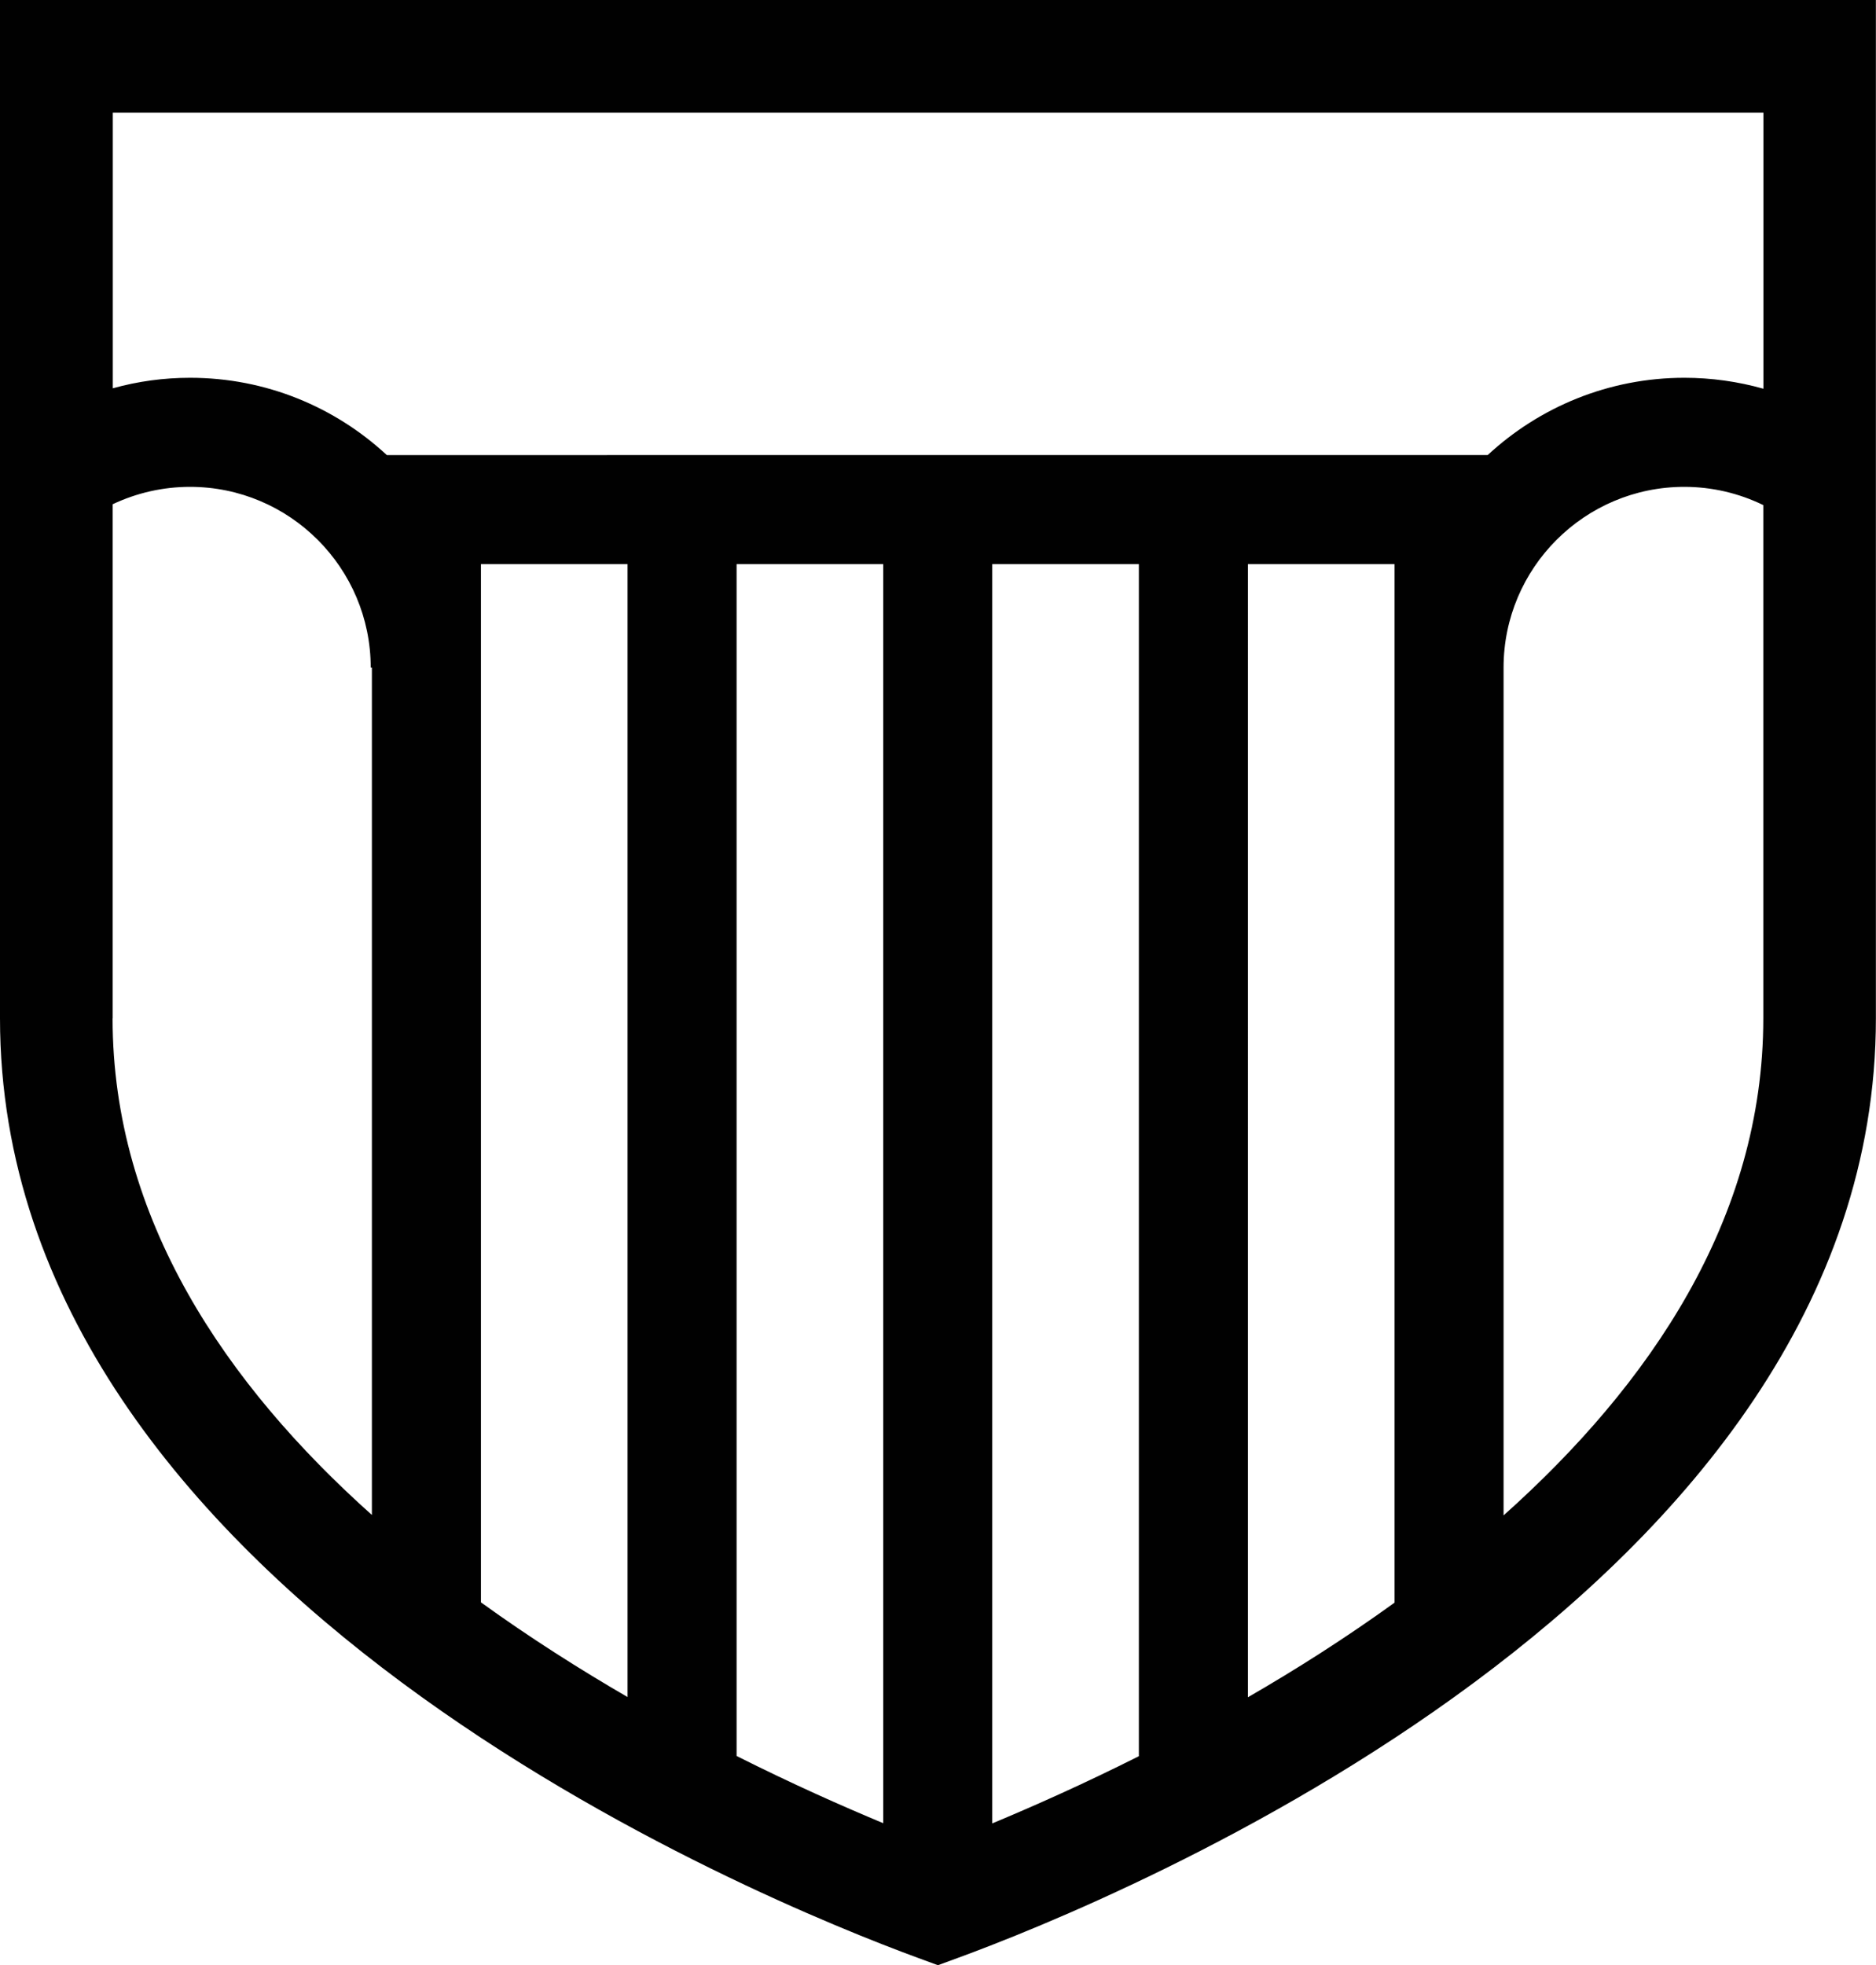
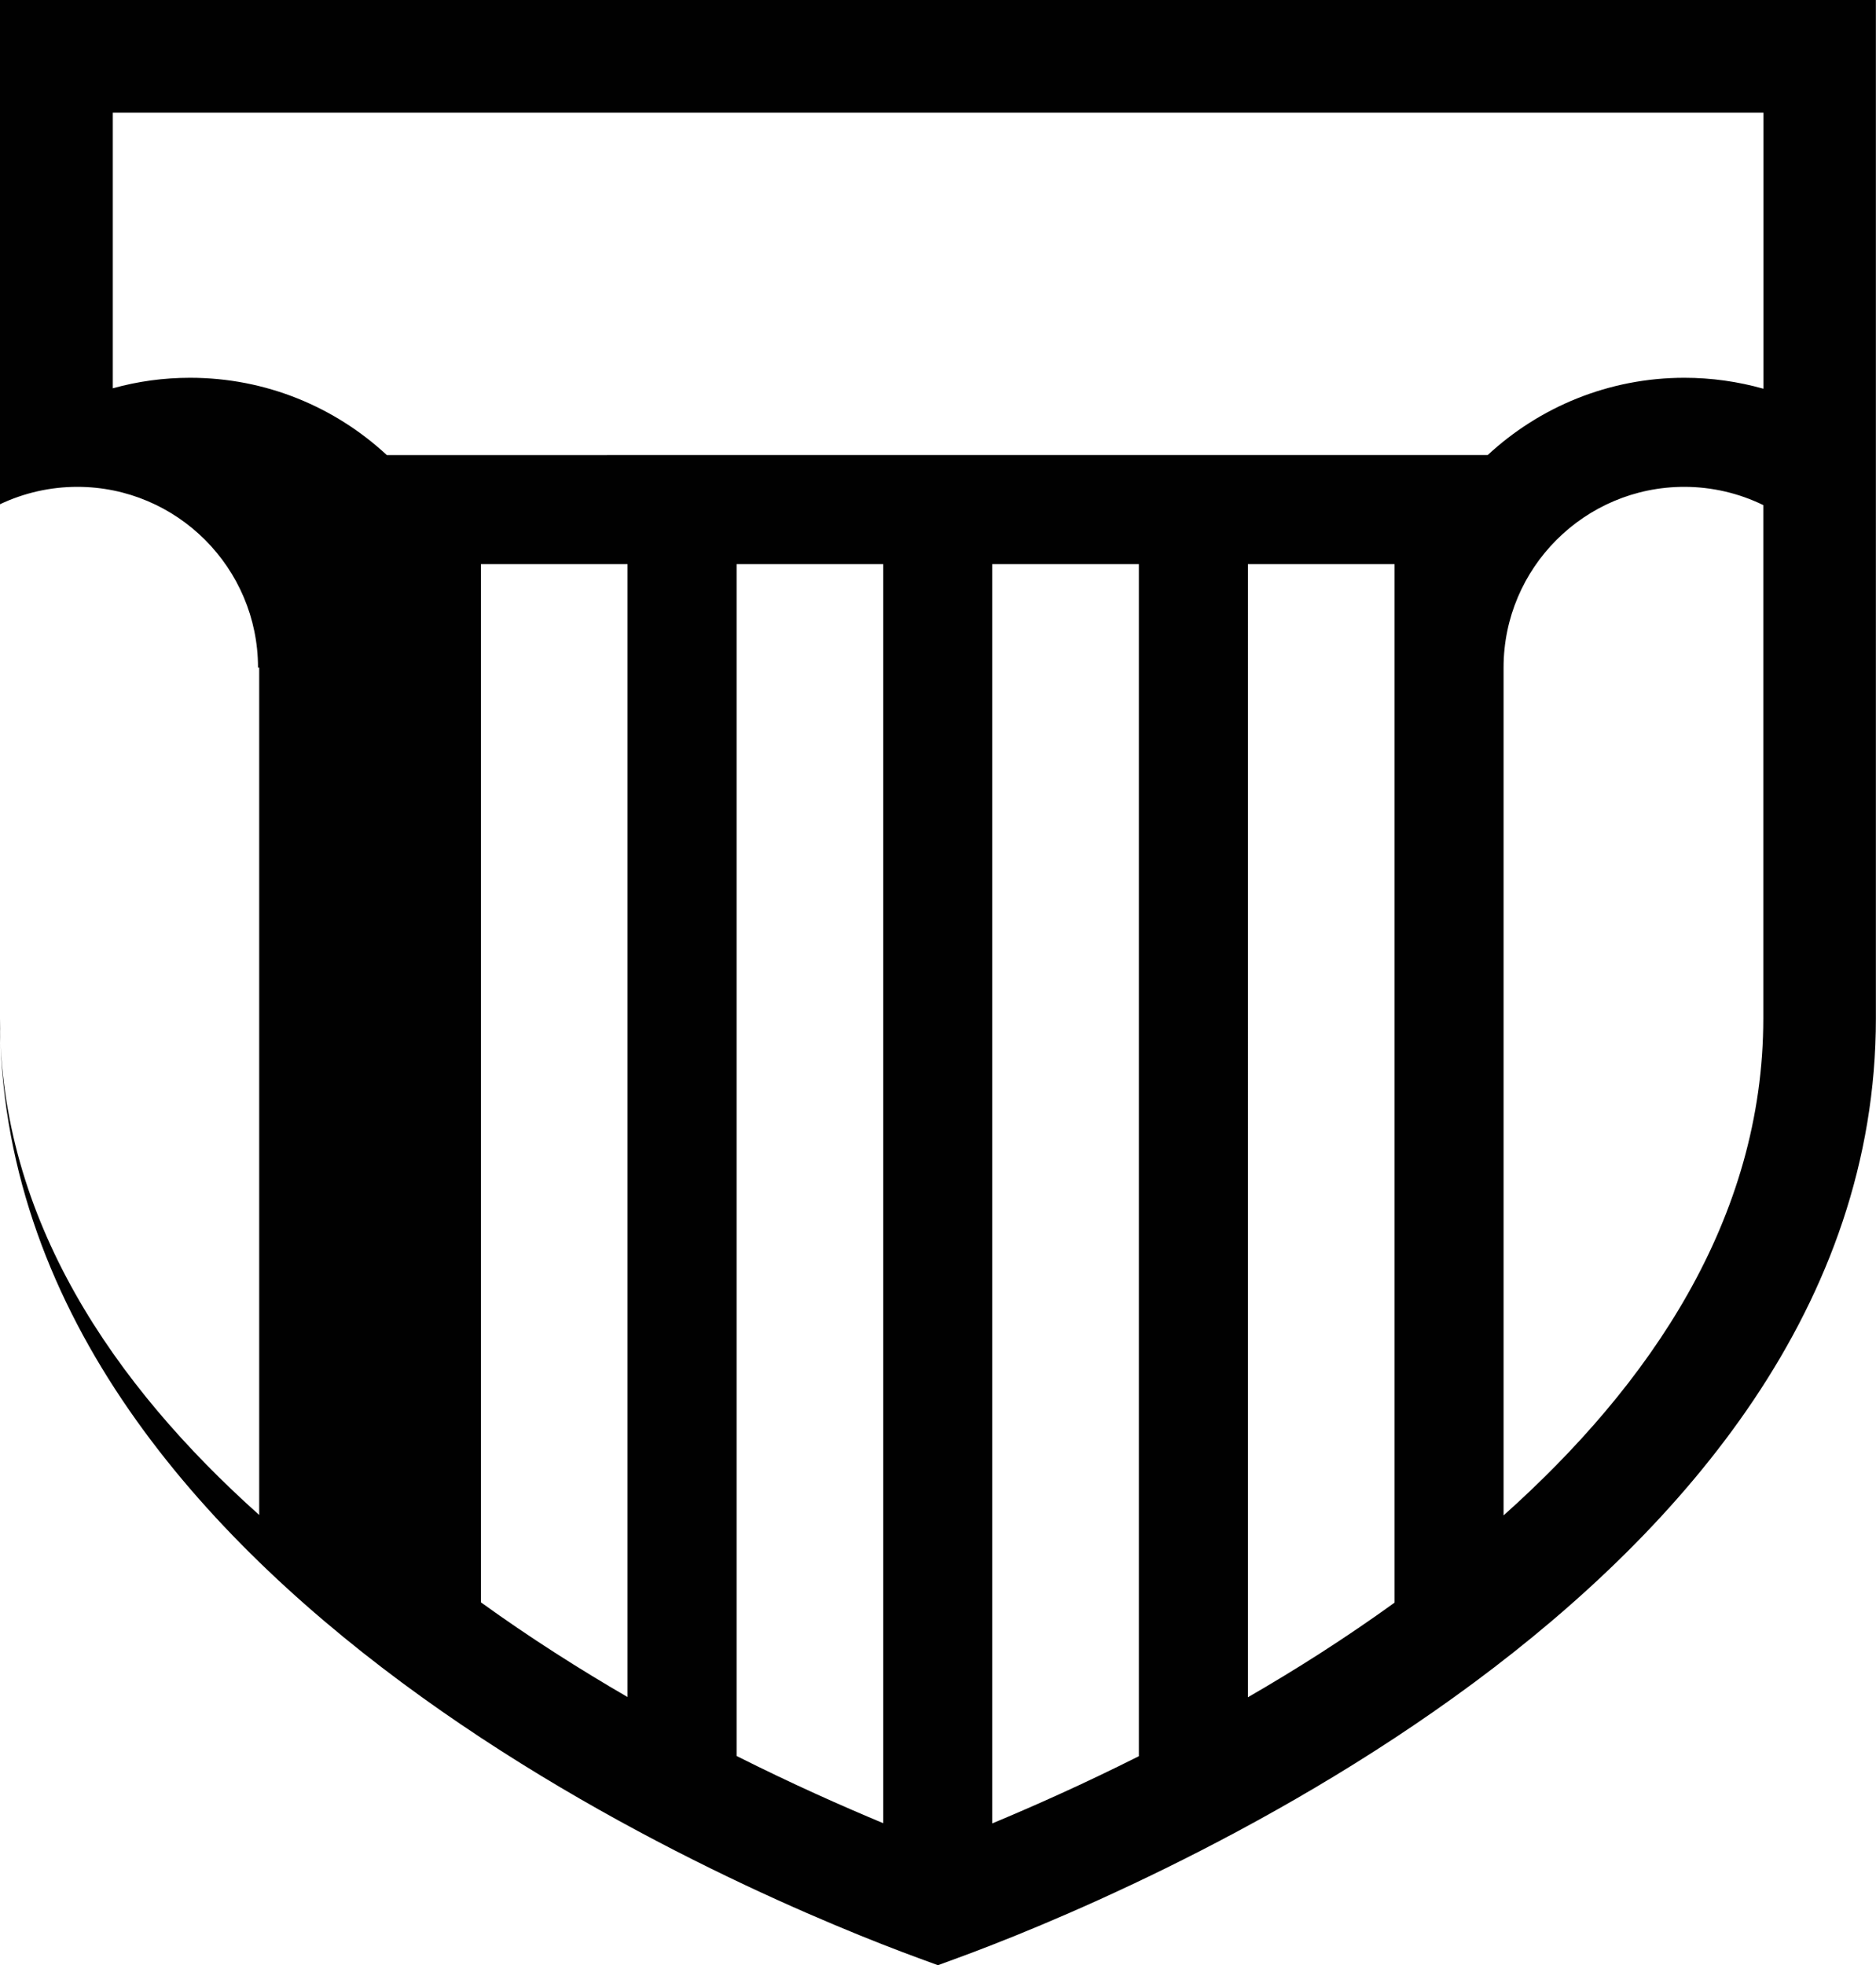
<svg xmlns="http://www.w3.org/2000/svg" id="Layer_1" data-name="Layer 1" width="174.79" height="183.05" viewBox="0 0 174.79 183.05">
  <defs>
    <style>
      .cls-1 {
        fill: #010101;
        stroke-width: 0px;
      }
    </style>
  </defs>
-   <path class="cls-1" d="M0,94.85c0,53.51,71.3,82.31,85.59,87.55l1.8.66,1.8-.66c14.29-5.23,85.59-34.04,85.59-87.55V0H0v94.85ZM10.5,94.85v-47.88c2.24-1.06,4.7-1.62,7.2-1.62,9.29,0,16.84,7.55,16.84,16.84h.11v78.93c-13.54-12.1-24.16-27.55-24.16-46.27ZM129.93,149.29c-4.53,3.27-9.15,6.21-13.66,8.81V52.55h13.66v96.74ZM106.11,163.59c-5.19,2.61-9.89,4.69-13.66,6.26V52.55h13.66v111.04ZM82.29,169.83c-3.77-1.57-8.47-3.65-13.66-6.26V52.55h13.66v117.28ZM58.47,158.08c-4.5-2.61-9.13-5.55-13.66-8.82V52.55h13.66v105.53ZM140.09,141.15V62.19c0-9.29,7.55-16.84,16.84-16.84,2.57,0,5.08.59,7.36,1.7v47.8c0,18.74-10.64,34.2-24.2,46.31ZM164.3,10.5v25.71c-2.38-.67-4.86-1.02-7.36-1.02-7.07,0-13.52,2.74-18.33,7.2H36.04c-4.82-4.47-11.26-7.2-18.33-7.2-2.45,0-4.87.33-7.2.98V10.5h153.8Z" />
+   <path class="cls-1" d="M0,94.85c0,53.51,71.3,82.31,85.59,87.55l1.8.66,1.8-.66c14.29-5.23,85.59-34.04,85.59-87.55V0H0v94.85Zv-47.88c2.24-1.06,4.7-1.62,7.2-1.62,9.29,0,16.84,7.55,16.84,16.84h.11v78.93c-13.54-12.1-24.16-27.55-24.16-46.27ZM129.93,149.29c-4.53,3.27-9.15,6.21-13.66,8.81V52.55h13.66v96.74ZM106.11,163.59c-5.19,2.61-9.89,4.69-13.66,6.26V52.55h13.66v111.04ZM82.29,169.83c-3.77-1.57-8.47-3.65-13.66-6.26V52.55h13.66v117.28ZM58.47,158.08c-4.5-2.61-9.13-5.55-13.66-8.82V52.55h13.66v105.53ZM140.09,141.15V62.19c0-9.29,7.55-16.84,16.84-16.84,2.57,0,5.08.59,7.36,1.7v47.8c0,18.74-10.64,34.2-24.2,46.31ZM164.3,10.5v25.71c-2.38-.67-4.86-1.02-7.36-1.02-7.07,0-13.52,2.74-18.33,7.2H36.04c-4.82-4.47-11.26-7.2-18.33-7.2-2.45,0-4.87.33-7.2.98V10.5h153.8Z" />
</svg>